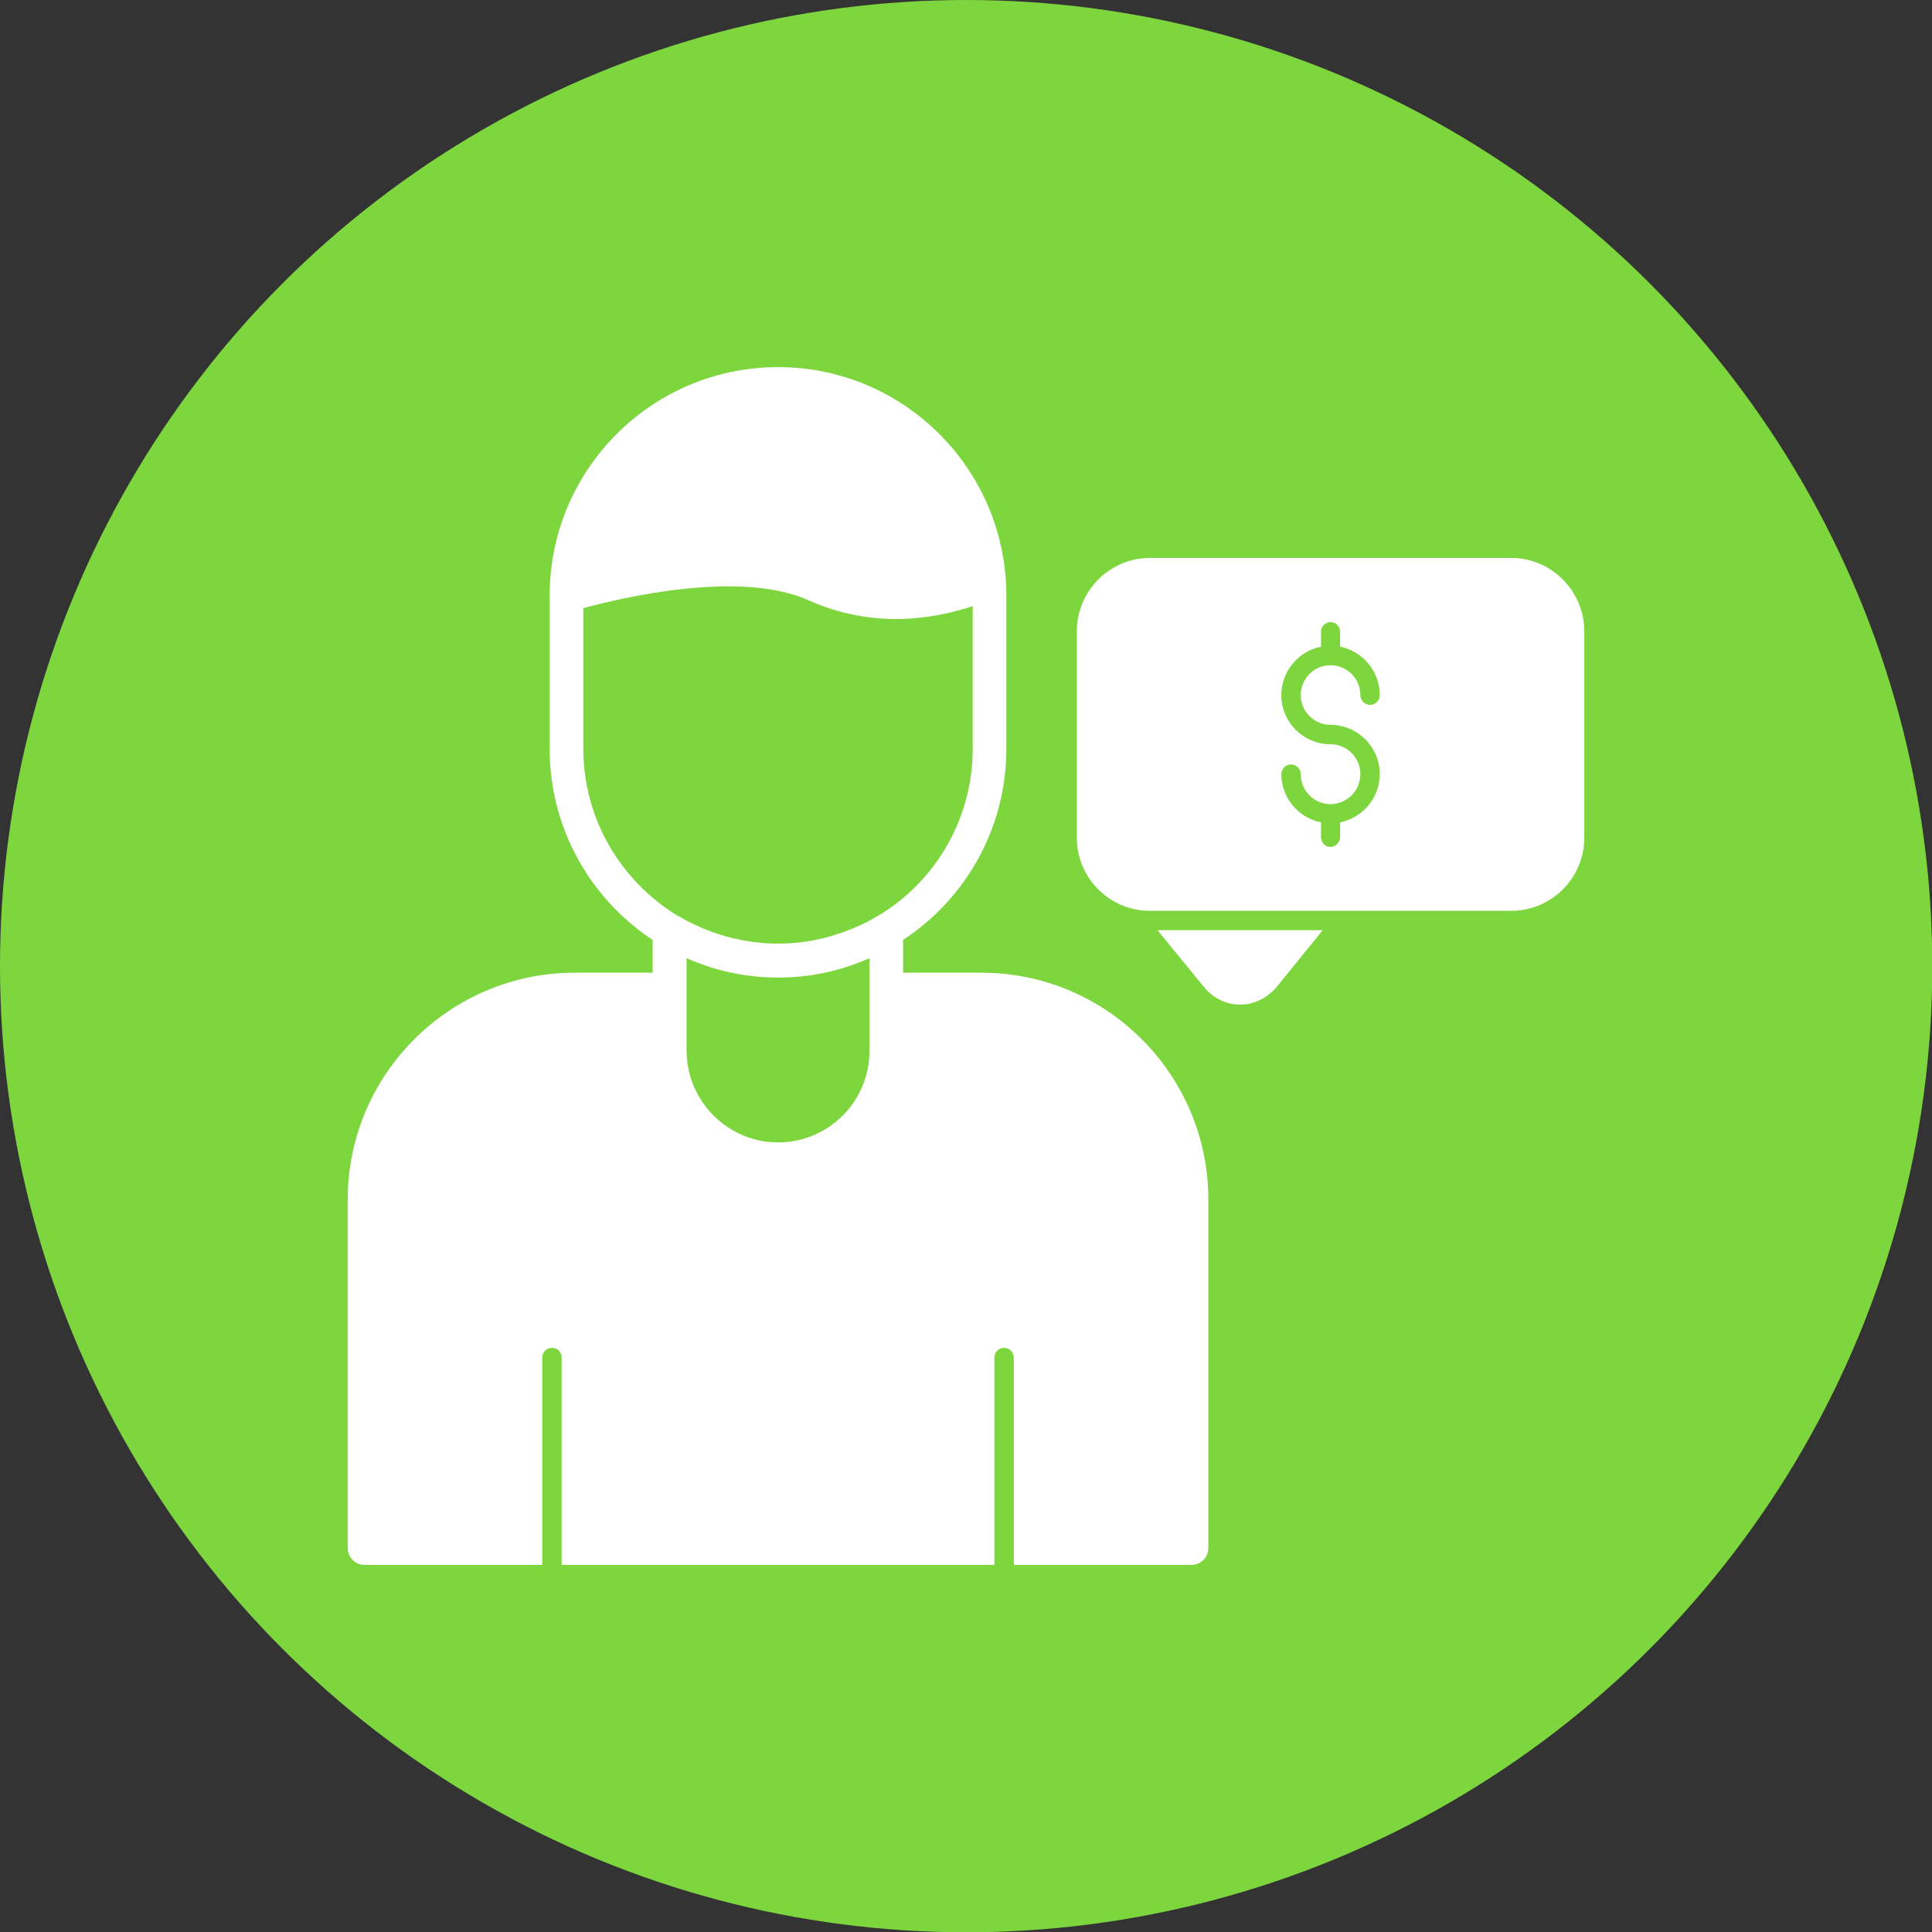
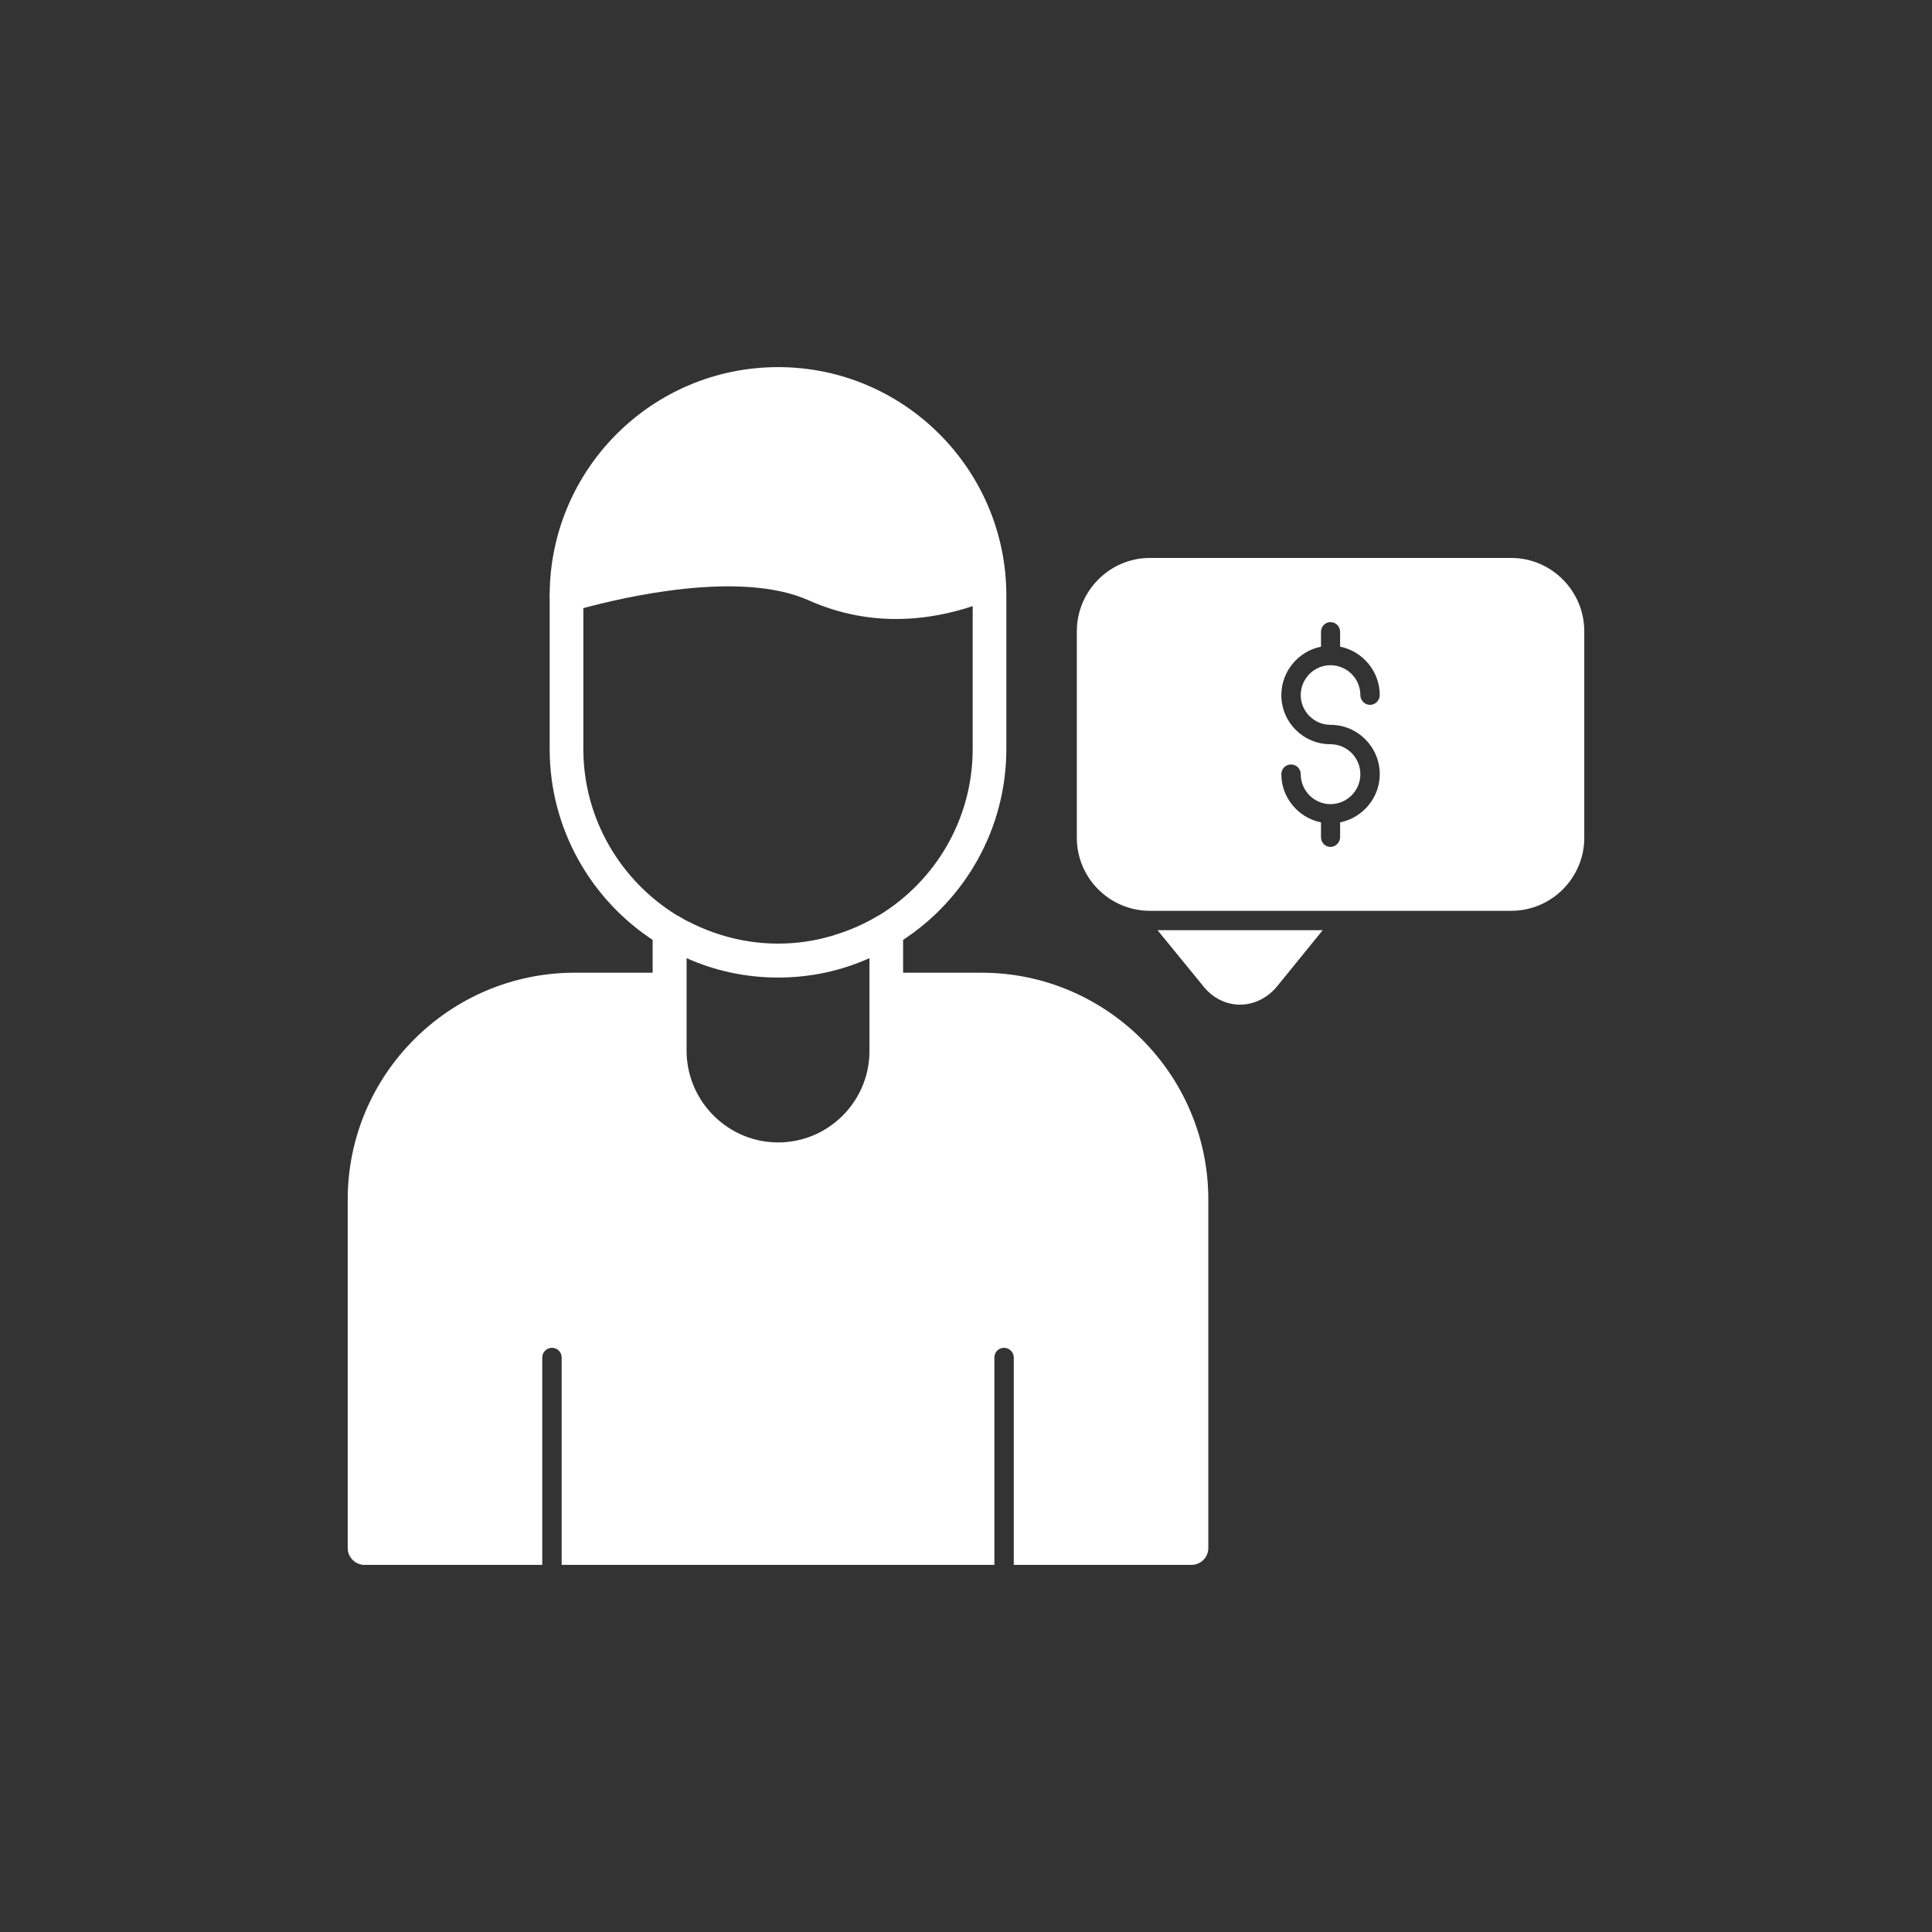
<svg xmlns="http://www.w3.org/2000/svg" clip-rule="evenodd" fill-rule="evenodd" height="512" image-rendering="optimizeQuality" shape-rendering="geometricPrecision" text-rendering="geometricPrecision" viewBox="0 0 6773 6773" width="512">
  <rect x="0" y="0" width="6773" height="6773" fill="#333333" stroke="none" />
  <g id="Layer_x0020_1">
-     <circle cx="3387" cy="3387" fill="#7ed63f" r="3387" />
    <path d="m5298 3193h-1267c-141 0-256-115-256-256v-724c0-141 115-257 256-257h1267c141 0 256 116 256 257v724c0 141-115 256-256 256zm-2570 234c-114 0-223-24-321-68v110 215 8c5 173 147 313 321 313s316-140 320-313c0-2 0-5 0-8v-215-110c-98 44-206 68-320 68zm-440-132c-217-143-361-390-361-669v-532c-1-5-1-9 0-13 4-439 361-794 801-794 441 0 800 359 800 801v537c0 280-144 527-362 670v115h275c438 0 795 357 795 795v1222c0 33-27 59-59 59h-623v-727c0-19-16-34-34-34-19 0-34 15-34 34v727h-1517v-727c0-19-15-34-34-34-18 0-34 15-34 34v727h-623c-32 0-59-26-59-59v-1222c0-438 357-795 796-795h273zm853-1125c-93 0-197-17-305-65-242-109-658-9-791 27v493c0 248 133 465 330 585 1 0 2 0 3 1 10 6 19 11 29 17h1l5 3h1l6 3 12 6c90 43 190 68 296 68 64 0 126-9 184-26l5-1 8-3c53-16 104-38 152-67l6-3c196-120 327-336 327-583v-500c-64 21-158 45-269 45zm1206 1352c-48 0-96-23-128-64l-161-197h579l-160 197c-34 41-81 64-130 64zm351-639c79-16 139-86 139-169 0-95-77-173-173-173-57 0-104-47-104-104 0-58 47-105 104-105 58 0 105 47 105 105 0 18 15 34 34 34s34-16 34-34c0-84-60-154-139-170v-52c0-19-15-34-34-34-18 0-33 15-33 34v52c-79 16-139 86-139 170 0 95 77 172 172 172 58 0 105 47 105 105s-47 105-105 105c-57 0-104-47-104-105 0-19-15-34-34-34s-34 15-34 34c0 83 60 153 139 169v52c0 19 15 34 33 34 19 0 34-16 34-34z" fill="#fff" />
  </g>
</svg>